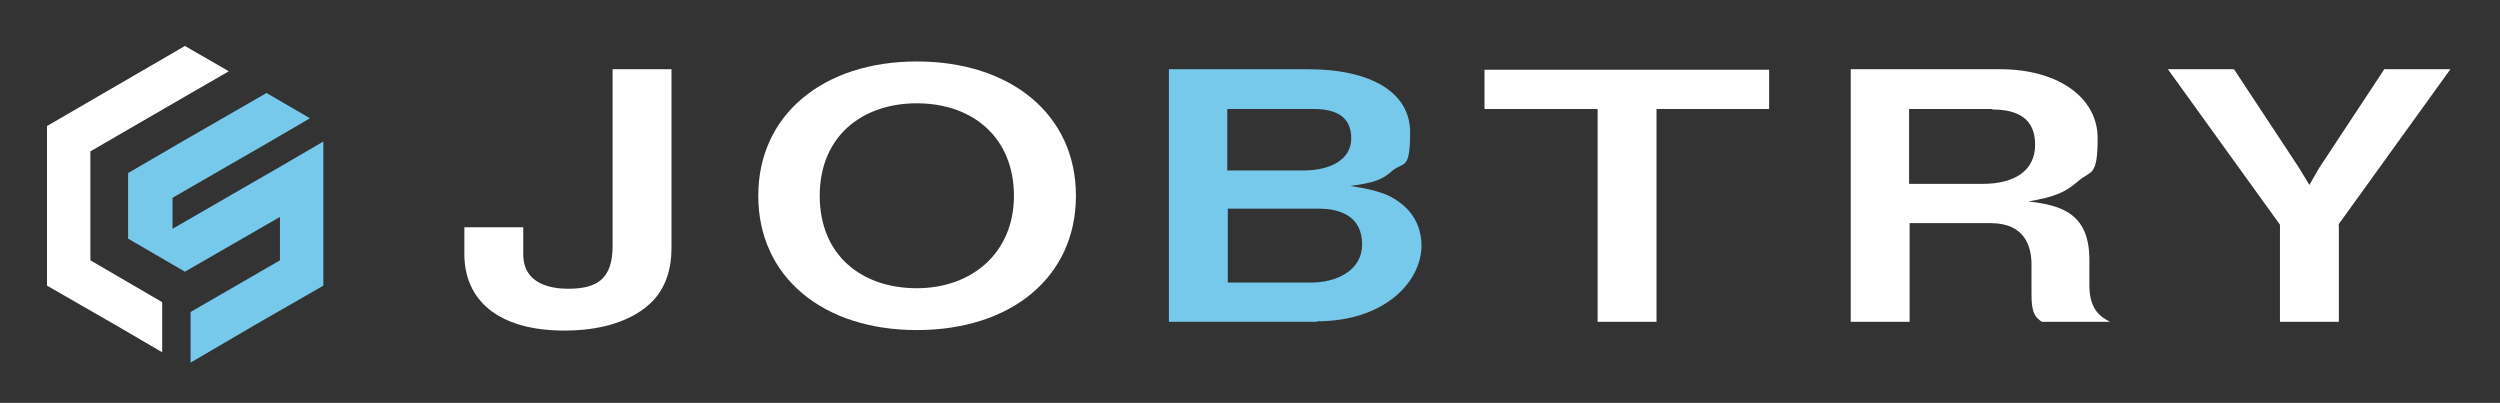
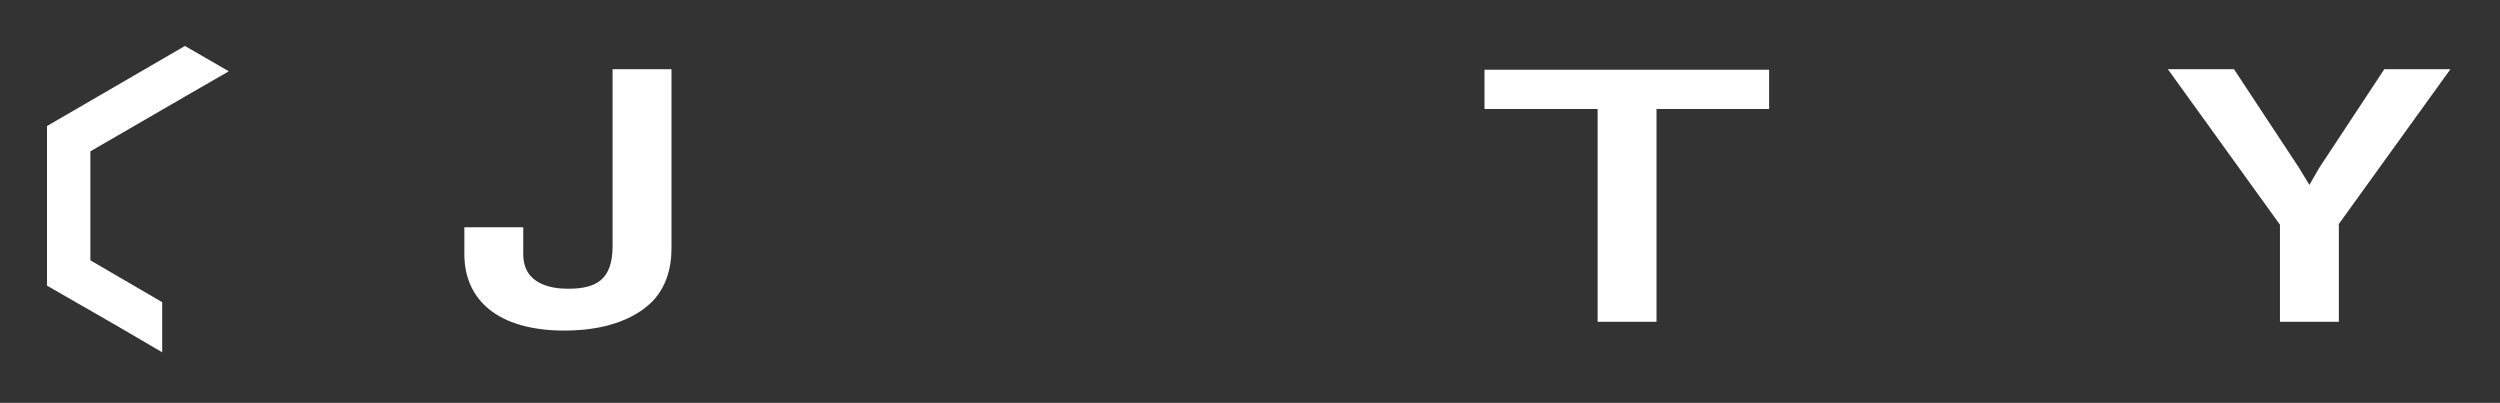
<svg xmlns="http://www.w3.org/2000/svg" width="484" height="78" viewBox="0 0 484 78" fill="none">
  <rect x="0" y="0" width="484" height="78" fill="#333333" stroke="none" />
-   <path fill-rule="evenodd" clip-rule="evenodd" d="M54.2 42V50.4L36.9 60.4V70.2L49.2 63L62.6 55.3V39.9V37.1V27.4L54.2 32.3L46.9 36.5L33.4 44.3V38.3L44.3 32L51.6 27.8L60 22.9L51.6 18L43.1 22.9L35.8 27.1L24.8 33.5V46.2L35.8 52.6L46.9 46.2L54.2 42Z" fill="#76C9EB" />
  <path fill-rule="evenodd" clip-rule="evenodd" d="M31.4 68.2V58.5L17.5 50.4V29.3L35.8 18.7L44.3 13.8L35.8 8.9L9.1 24.4V39.9V55.3L22.5 63L31.4 68.2Z" fill="white" />
  <path d="M124.9 59.6C120.2 63.2 114 64 109.3 64C96.3 64 89.9 58 89.9 49.2V44H101.3V49.2C101.3 55.2 107 55.9 110 55.9C115.5 55.9 118.6 54.1 118.6 47.6V13.4H130V48.1C130 52 128.9 56.5 125 59.5L124.9 59.6Z" fill="white" />
-   <path d="M177.5 63.9C159.3 63.9 146.8 53.6 146.8 37.9C146.8 22.2 159.4 11.9 177.5 11.9C195.6 11.9 208.3 22.1 208.3 37.9C208.3 53.7 195.7 63.9 177.5 63.9ZM177.5 20C167 20 158.7 26.3 158.7 37.9C158.7 49.5 166.9 55.8 177.5 55.8C188.1 55.8 196.3 49 196.3 37.9C196.3 26.8 188.5 20 177.5 20Z" fill="white" />
-   <path d="M255 62.3H226.3V13.4H253.2C265.6 13.4 273 18 273 25.6C273 33.2 271.7 31.2 269.5 33.1C267.6 34.8 266 35.4 261.4 36C267.4 36.9 269.4 37.9 271.5 39.6C274.2 41.8 275.2 44.8 275.2 47.5C275.2 54.6 268 62.2 255 62.2V62.3ZM254.3 21.1H237.6V33H252.4C257.4 33 261.6 31 261.6 26.8C261.6 22.6 258.7 21.1 254.3 21.1ZM255.3 40.4H237.7V54.7H253.9C258.4 54.7 263.7 52.6 263.7 47.3C263.7 42 259.7 40.4 255.3 40.4Z" fill="#76C9EB" />
  <path d="M320.7 21.1V62.3H309.3V21.1H287.4V13.5H342.5V21.1H320.6H320.7Z" fill="white" />
-   <path d="M395.3 62.3C394 61.4 393.3 60.6 393.3 57.1V51.2C393.3 47.7 392 43.2 385.4 43.2H369.7V62.3H358.3V13.4H387.2C398.6 13.4 406.1 19 406.1 26.7C406.1 34.4 404.8 32.9 402.3 35.1C399.9 37.2 397.9 38.1 392.7 39C398.7 39.7 404.5 41.1 404.5 50.2V55.2C404.5 60.1 406.8 61.4 408.5 62.3H395.3ZM385.7 21.1H369.6V35.6H383.8C390.1 35.6 394 33 394 28C394 23 390.7 21.2 385.7 21.2V21.1Z" fill="white" />
  <path d="M452.8 43.5V62.3H441.4V43.5L419.7 13.4H432.5L445.1 32.5L447.1 35.8L449 32.5L461.6 13.4H474.4L452.7 43.5H452.8Z" fill="white" />
</svg>